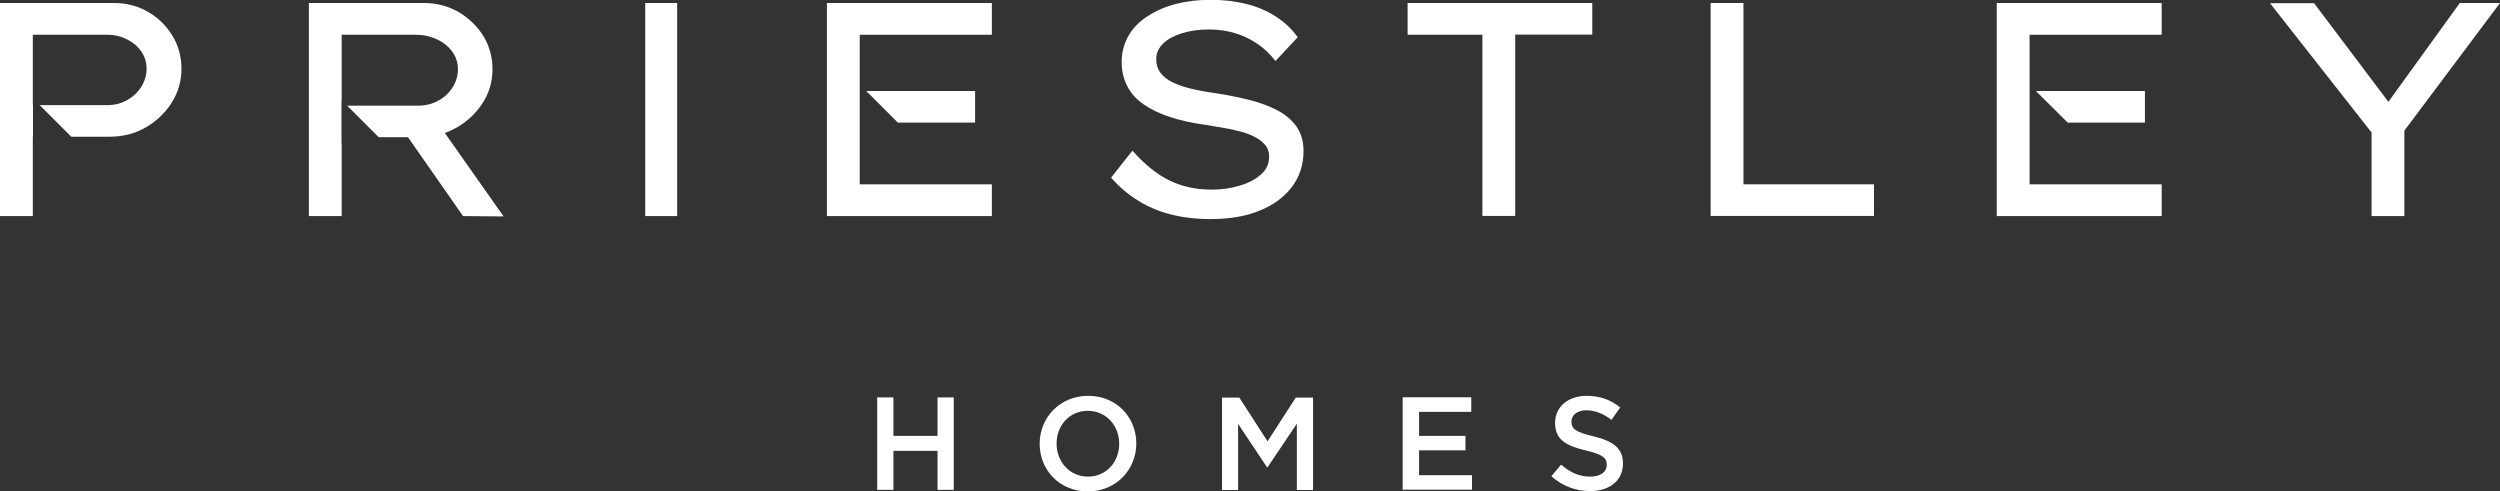
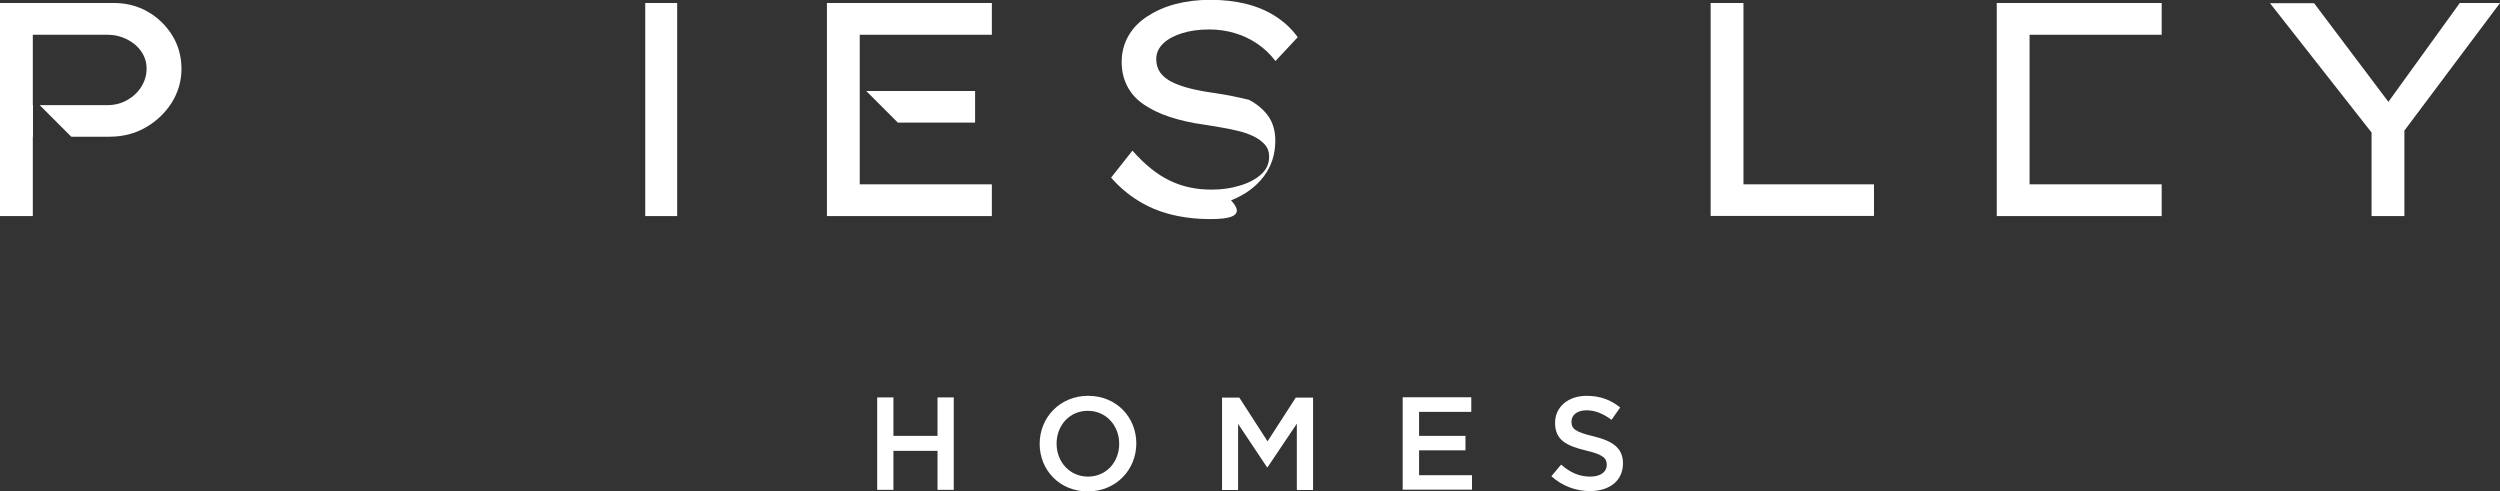
<svg xmlns="http://www.w3.org/2000/svg" version="1.1" id="Layer_1" x="0px" y="0px" viewBox="0 0 1417.3 278.6" enable-background="new 0 0 1417.3 278.6" xml:space="preserve">
  <rect x="0" y="0" width="1417.3" height="278.6" fill="#333333" stroke="none" />
  <g>
    <g>
-       <path fill="#FFFFFF" d="M686.2,124.2c-8.1,0-15.5-0.9-22.3-2.6c-6.8-1.7-13-4.3-18.6-7.8c-5.6-3.5-10.8-7.8-15.4-13.1L642,85.4    c6.9,7.8,13.9,13.5,21,16.9c7.1,3.5,15,5.2,23.9,5.2c5.5,0,10.8-0.7,15.7-2.2c4.9-1.4,9-3.5,12.2-6.3c3.2-2.8,4.7-6.2,4.7-10.3    c0-2.6-0.8-4.9-2.4-6.7c-1.6-1.8-3.7-3.4-6.4-4.7c-2.6-1.3-5.6-2.3-8.9-3.1c-3.3-0.8-6.6-1.5-9.8-2c-3.3-0.5-6.3-1-9.1-1.5    c-7.4-1-13.9-2.5-19.7-4.4c-5.8-1.9-10.7-4.3-14.8-7.1c-4.1-2.8-7.2-6.2-9.3-10.3c-2.1-4-3.2-8.6-3.2-13.8    c0-5.4,1.3-10.3,3.8-14.7c2.5-4.4,6.1-8.1,10.7-11.1c4.6-3,9.9-5.4,16-7c6.1-1.6,12.7-2.4,19.8-2.4c7.5,0,14.3,0.8,20.6,2.4    c6.3,1.6,11.8,4,16.7,7.2c4.9,3.2,8.9,7,12.2,11.6l-12.6,13.5c-3-3.9-6.4-7.2-10.3-9.8c-3.9-2.6-8.1-4.7-12.7-6    c-4.6-1.4-9.4-2.1-14.5-2.1c-5.8,0-10.9,0.7-15.4,2.1c-4.5,1.4-8.1,3.3-10.7,5.8c-2.6,2.5-4,5.4-4,8.9c0,3,0.8,5.6,2.3,7.7    c1.6,2.1,3.8,3.9,6.6,5.3c2.9,1.4,6.4,2.7,10.5,3.7c4.1,1,8.9,1.9,14.1,2.6c6.7,1,13,2.3,19.1,3.8c6,1.5,11.4,3.5,16,5.9    c4.6,2.4,8.2,5.5,10.9,9.2c2.6,3.7,4,8.4,4,13.9c0,7.8-2.2,14.6-6.6,20.4c-4.4,5.8-10.5,10.3-18.5,13.5    C706.4,122.6,697,124.2,686.2,124.2z" />
-       <path fill="#FFFFFF" d="M840.4,122.5V19.7H798V1.7h104.7v17.9H859v102.8H840.4z" />
+       <path fill="#FFFFFF" d="M686.2,124.2c-8.1,0-15.5-0.9-22.3-2.6c-6.8-1.7-13-4.3-18.6-7.8c-5.6-3.5-10.8-7.8-15.4-13.1L642,85.4    c6.9,7.8,13.9,13.5,21,16.9c7.1,3.5,15,5.2,23.9,5.2c5.5,0,10.8-0.7,15.7-2.2c4.9-1.4,9-3.5,12.2-6.3c3.2-2.8,4.7-6.2,4.7-10.3    c0-2.6-0.8-4.9-2.4-6.7c-1.6-1.8-3.7-3.4-6.4-4.7c-2.6-1.3-5.6-2.3-8.9-3.1c-3.3-0.8-6.6-1.5-9.8-2c-3.3-0.5-6.3-1-9.1-1.5    c-7.4-1-13.9-2.5-19.7-4.4c-5.8-1.9-10.7-4.3-14.8-7.1c-4.1-2.8-7.2-6.2-9.3-10.3c-2.1-4-3.2-8.6-3.2-13.8    c0-5.4,1.3-10.3,3.8-14.7c2.5-4.4,6.1-8.1,10.7-11.1c4.6-3,9.9-5.4,16-7c6.1-1.6,12.7-2.4,19.8-2.4c7.5,0,14.3,0.8,20.6,2.4    c6.3,1.6,11.8,4,16.7,7.2c4.9,3.2,8.9,7,12.2,11.6l-12.6,13.5c-3-3.9-6.4-7.2-10.3-9.8c-3.9-2.6-8.1-4.7-12.7-6    c-4.6-1.4-9.4-2.1-14.5-2.1c-5.8,0-10.9,0.7-15.4,2.1c-4.5,1.4-8.1,3.3-10.7,5.8c-2.6,2.5-4,5.4-4,8.9c0,3,0.8,5.6,2.3,7.7    c1.6,2.1,3.8,3.9,6.6,5.3c2.9,1.4,6.4,2.7,10.5,3.7c4.1,1,8.9,1.9,14.1,2.6c6.7,1,13,2.3,19.1,3.8c4.6,2.4,8.2,5.5,10.9,9.2c2.6,3.7,4,8.4,4,13.9c0,7.8-2.2,14.6-6.6,20.4c-4.4,5.8-10.5,10.3-18.5,13.5    C706.4,122.6,697,124.2,686.2,124.2z" />
      <path fill="#FFFFFF" d="M969.8,122.5V1.7h18.6v102.8h74v17.9H969.8z" />
      <path fill="#FFFFFF" d="M1344.5,122.5V66.8l2.8,11.9l-60.4-76.9h25l44.3,58.8l-4.1-0.2l42.4-58.7h22.8l-55.6,74.2l1.4-10.5v57.1    H1344.5z" />
      <polygon fill="#FFFFFF" points="365.8,1.7 365.8,19.8 365.8,19.8 365.8,104.4 365.8,104.4 365.8,122.5 383.9,122.5 383.9,1.7       " />
      <g>
        <polygon fill="#FFFFFF" points="562.3,1.7 468.8,1.7 468.8,122.5 562.3,122.5 562.3,104.5 487.4,104.5 487.4,72.2 487.4,72.2      487.4,48.2 487.4,48.2 487.4,19.7 562.3,19.7    " />
        <polygon fill="#FFFFFF" points="552.8,51.6 491.1,51.6 509,69.5 552.8,69.5    " />
      </g>
      <g>
        <polygon fill="#FFFFFF" points="1225.5,1.7 1132,1.7 1132,122.5 1225.5,122.5 1225.5,104.5 1150.6,104.5 1150.6,72.2      1150.6,72.2 1150.6,48.2 1150.6,48.2 1150.6,19.7 1225.5,19.7    " />
-         <polygon fill="#FFFFFF" points="1216,51.6 1154.2,51.6 1172.2,69.5 1216,69.5    " />
      </g>
-       <path fill="#FFFFFF" d="M285.5,122.7l-33.3-47.3c2.1-0.8,4.2-1.7,6.2-2.8c6.3-3.5,11.3-8.2,15.1-14c3.8-5.8,5.7-12.3,5.7-19.4    c0-7-1.8-13.3-5.3-19c-3.6-5.6-8.3-10.1-14.1-13.5c-5.9-3.3-12.4-5-19.5-5h-65.2v120.8h18.6V81.1h-0.1V57h0.1V19.7h42.1    c4.3,0,8.2,0.9,11.9,2.6c3.7,1.7,6.6,4.1,8.7,7c2.1,2.9,3.2,6.2,3.2,9.9c0,3.7-1,7.1-3,10.3c-2,3.2-4.7,5.7-8.2,7.6    c-3.5,1.9-7.2,2.8-11.2,2.8h-40.4l17.9,17.9h16.6l31.2,44.7L285.5,122.7z" />
      <path fill="#FFFFFF" d="M97.6,20c-3.5-5.6-8.1-10.1-13.9-13.4c-5.8-3.3-12.2-4.9-19.1-4.9H0v120.8h18.6v-45h0.1V59.5h-0.1V19.7    h42.3c4,0,7.7,0.9,11.1,2.6c3.4,1.7,6.1,4,8.1,6.9c2,2.9,3,6.1,3,9.7c0,3.7-1,7.1-3,10.3c-2,3.2-4.7,5.7-8.1,7.6    c-3.4,1.9-7.1,2.8-11.1,2.8H22.5l17.9,17.9h21.7c7.5,0,14.3-1.7,20.4-5.2c6.1-3.5,11-8.1,14.8-14c3.7-5.9,5.6-12.4,5.6-19.5    C102.8,31.9,101.1,25.6,97.6,20z" />
    </g>
    <g>
      <path fill="#FFFFFF" d="M506.5,255.6v22.1h-9.2v-52.4h9.2v21.8h25v-21.8h9.2v52.4h-9.2v-22.1H506.5z" />
      <path fill="#FFFFFF" d="M616.7,278.6c-16.1,0-27.3-12.2-27.3-27s11.4-27.2,27.5-27.2c16.1,0,27.3,12.2,27.3,27    S632.8,278.6,616.7,278.6z M616.7,232.9c-10.4,0-17.7,8.3-17.7,18.6c0,10.3,7.4,18.7,17.8,18.7c10.4,0,17.7-8.3,17.7-18.6    C634.5,241.3,627.1,232.9,616.7,232.9z" />
      <path fill="#FFFFFF" d="M718.6,264.9h-0.3l-16.4-24.6v37.5h-9.1v-52.4h9.8l16,24.8l16-24.8h9.8v52.4h-9.2v-37.6L718.6,264.9z" />
      <path fill="#FFFFFF" d="M834.2,233.5h-29.7v13.6h26.3v8.2h-26.3v14.1h30v8.2h-39.3v-52.4h38.9V233.5z" />
      <path fill="#FFFFFF" d="M903.2,247.3c11.1,2.7,16.9,6.7,16.9,15.4c0,9.9-7.7,15.7-18.7,15.7c-8,0-15.6-2.8-21.9-8.4l5.5-6.6    c5,4.3,10,6.8,16.6,6.8c5.7,0,9.3-2.6,9.3-6.7c0-3.8-2.1-5.8-11.8-8.1c-11.2-2.7-17.5-6-17.5-15.7c0-9.1,7.5-15.3,17.9-15.3    c7.6,0,13.7,2.3,19,6.6l-4.9,7c-4.7-3.5-9.4-5.4-14.2-5.4c-5.4,0-8.5,2.8-8.5,6.3C890.8,243.1,893.1,244.9,903.2,247.3z" />
    </g>
  </g>
</svg>